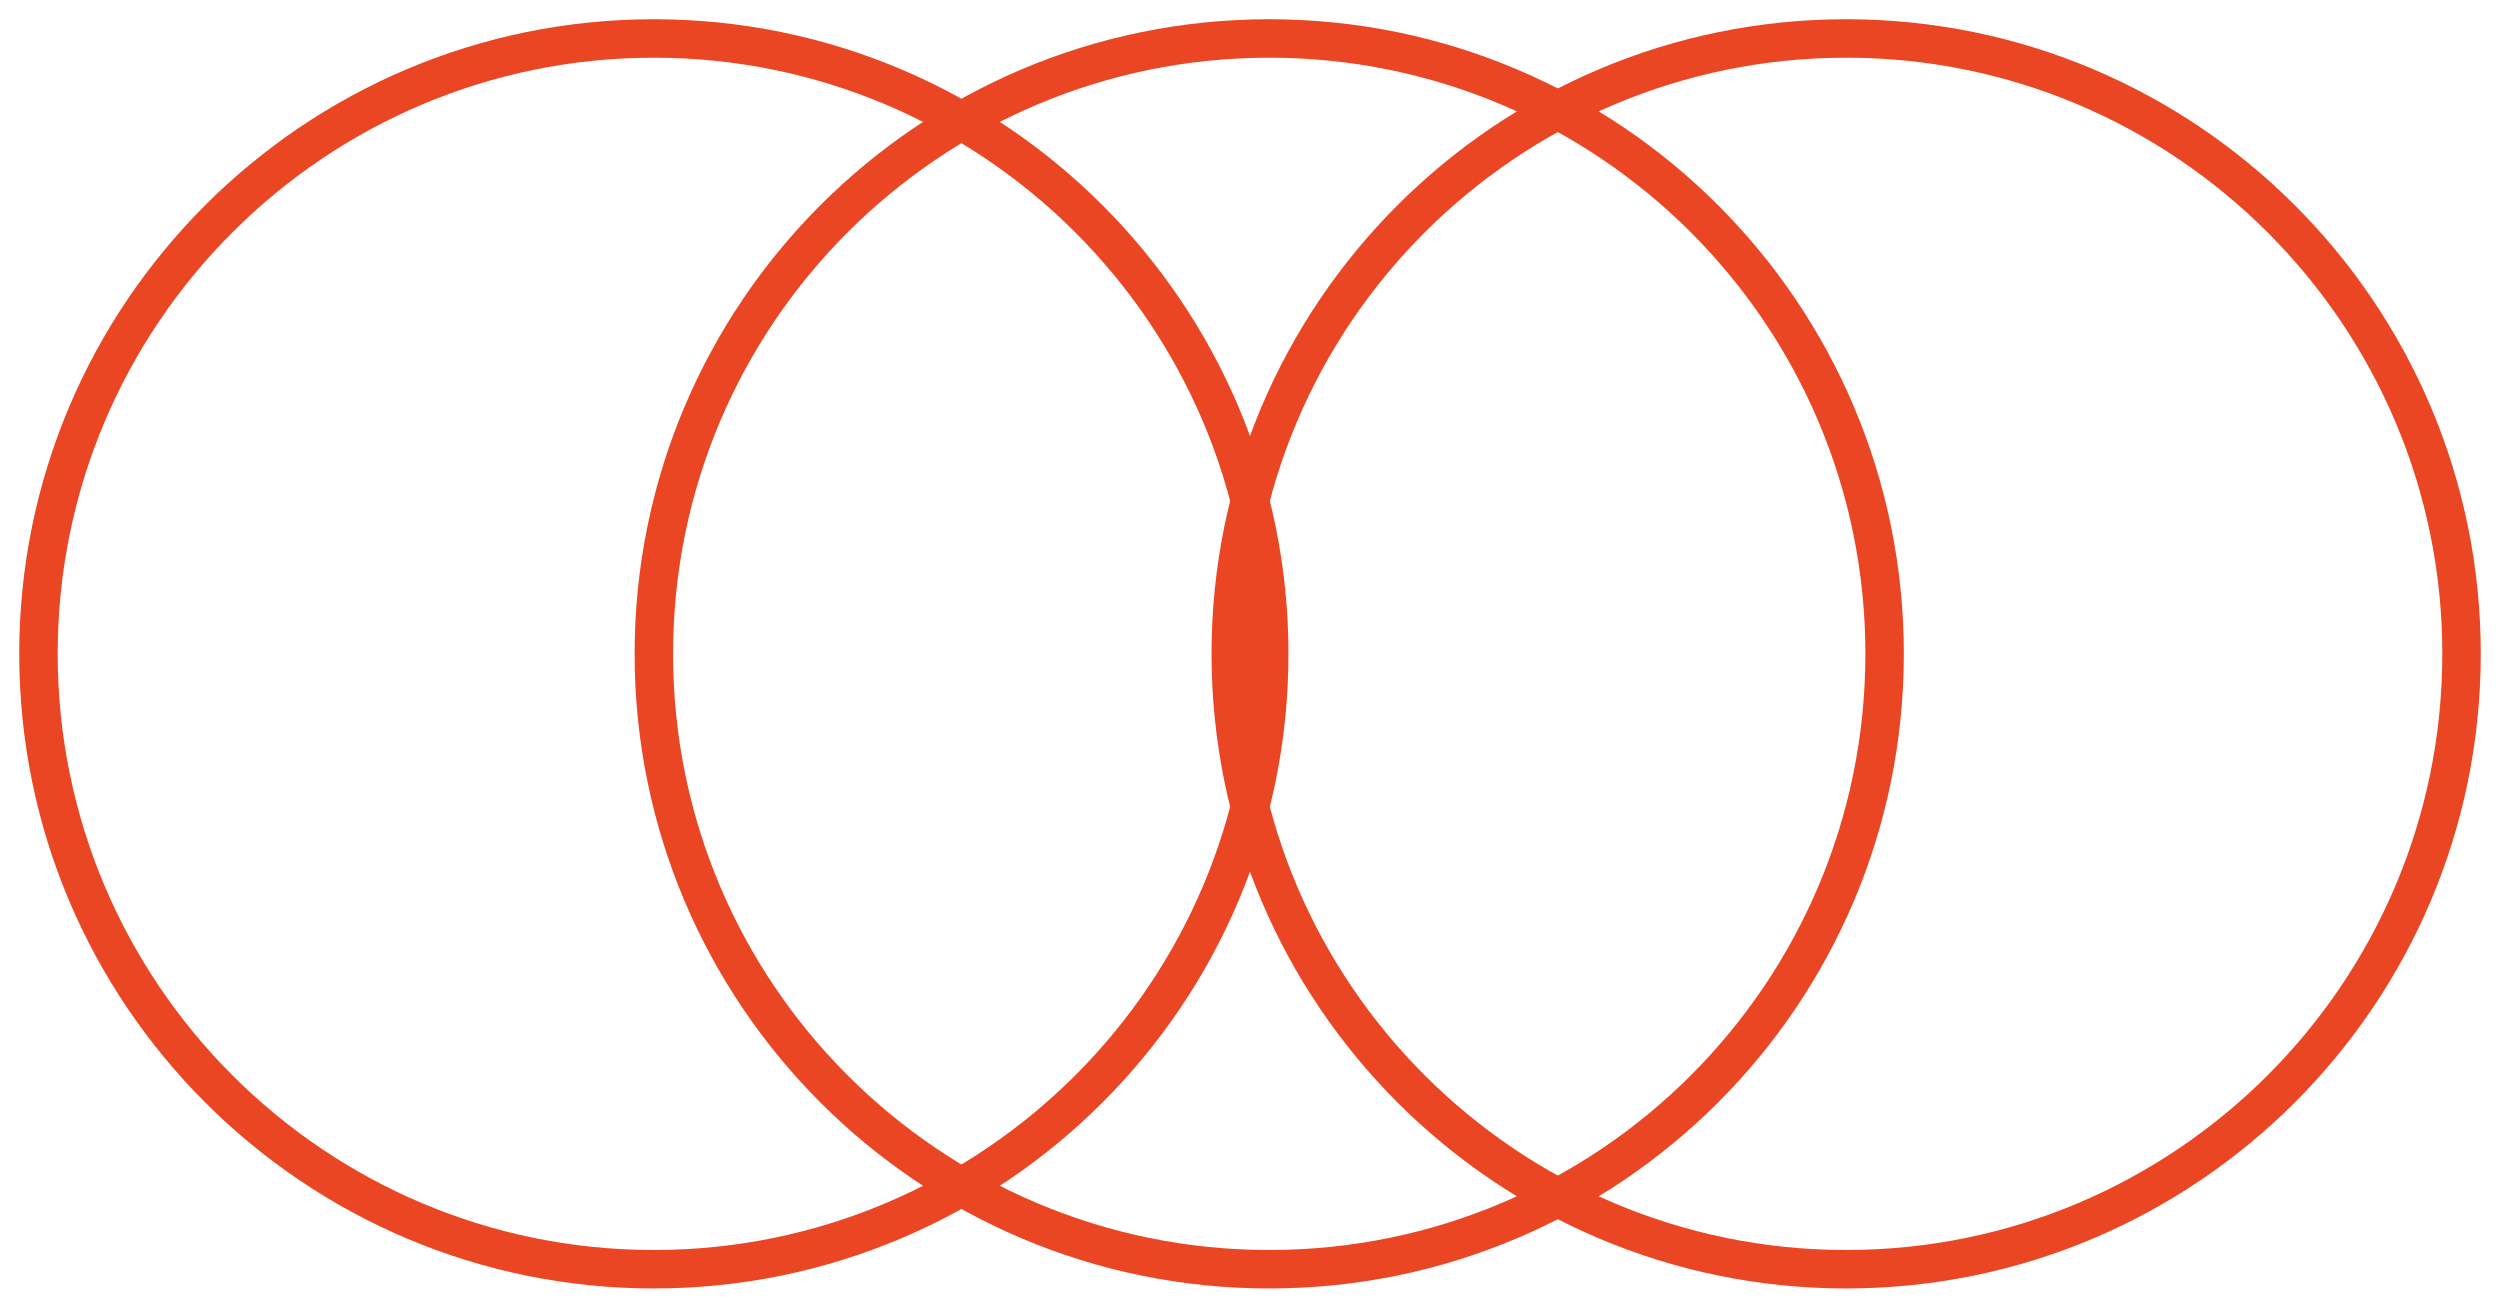
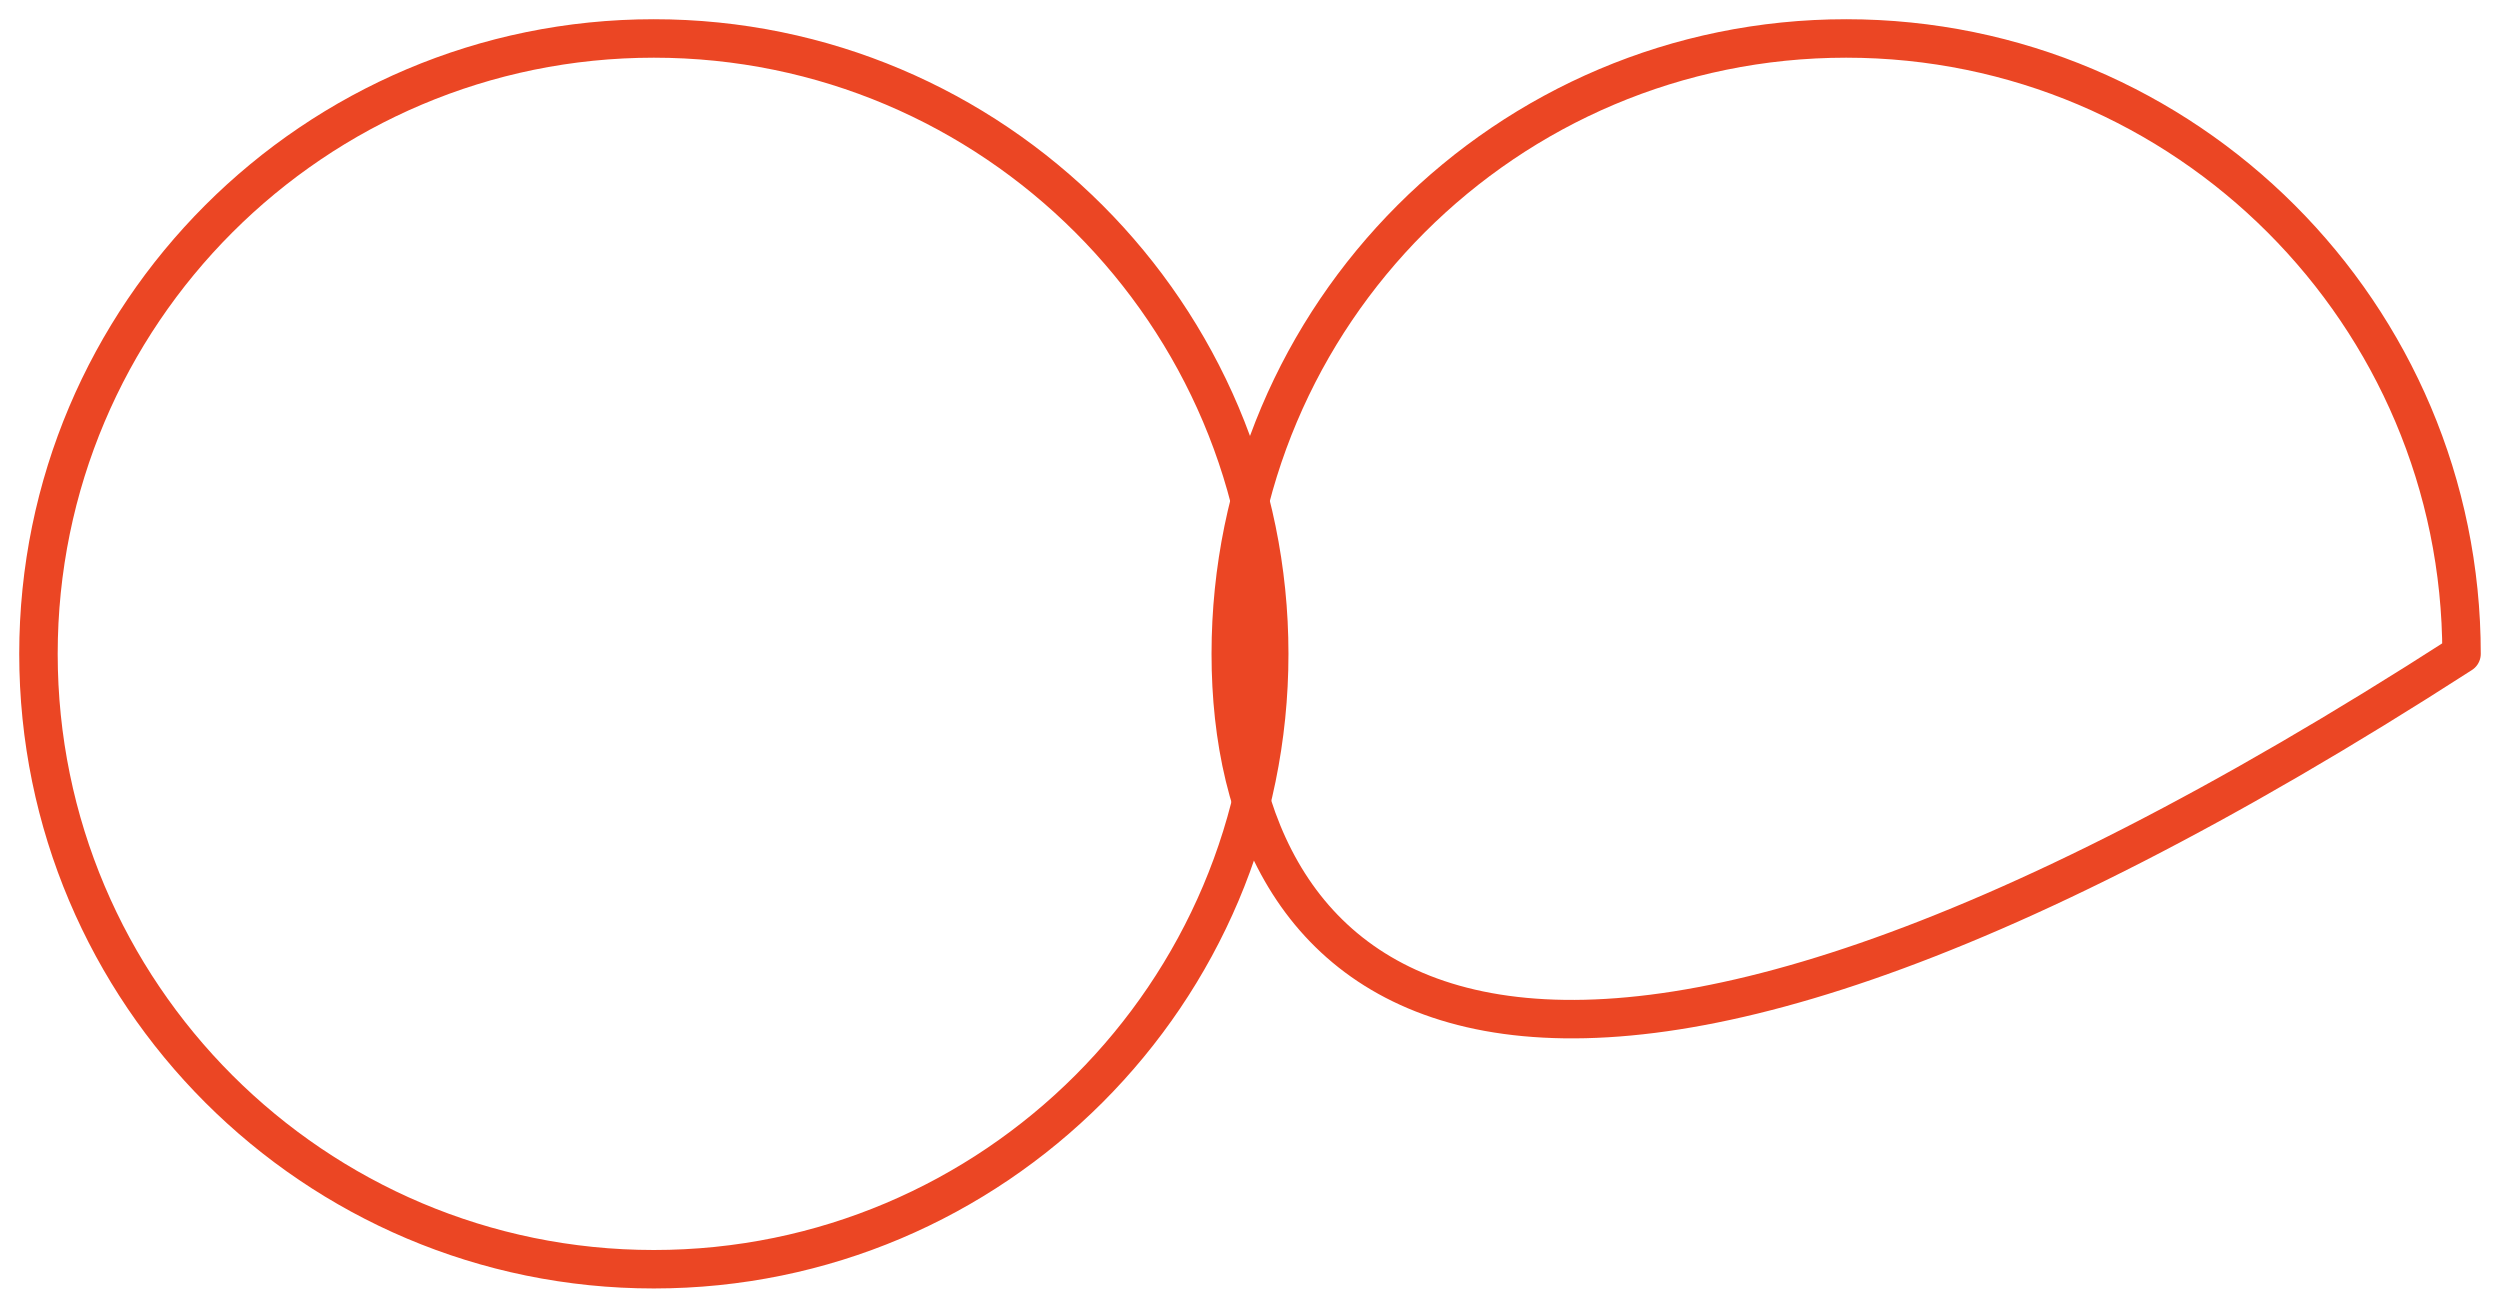
<svg xmlns="http://www.w3.org/2000/svg" width="65" height="34" viewBox="0 0 65 34" fill="none">
  <path d="M17 1C25.83 1 33 8.17 33 17C33 25.83 25.83 33 17 33C8.17 33 1 25.83 1 17C1 8.17 8.17 1 17 1Z" stroke="#EB4624" stroke-linecap="round" stroke-linejoin="round" />
-   <path d="M48 1C56.83 1 64 8.17 64 17C64 25.83 56.83 33 48 33C39.17 33 32 25.83 32 17C32 8.17 39.17 1 48 1Z" stroke="#EB4624" stroke-linecap="round" stroke-linejoin="round" />
-   <path d="M33 33C41.837 33 49 25.837 49 17C49 8.163 41.837 1 33 1C24.163 1 17 8.163 17 17C17 25.837 24.163 33 33 33Z" stroke="#EB4624" stroke-linecap="round" stroke-linejoin="round" />
+   <path d="M48 1C56.83 1 64 8.17 64 17C39.17 33 32 25.83 32 17C32 8.17 39.17 1 48 1Z" stroke="#EB4624" stroke-linecap="round" stroke-linejoin="round" />
</svg>